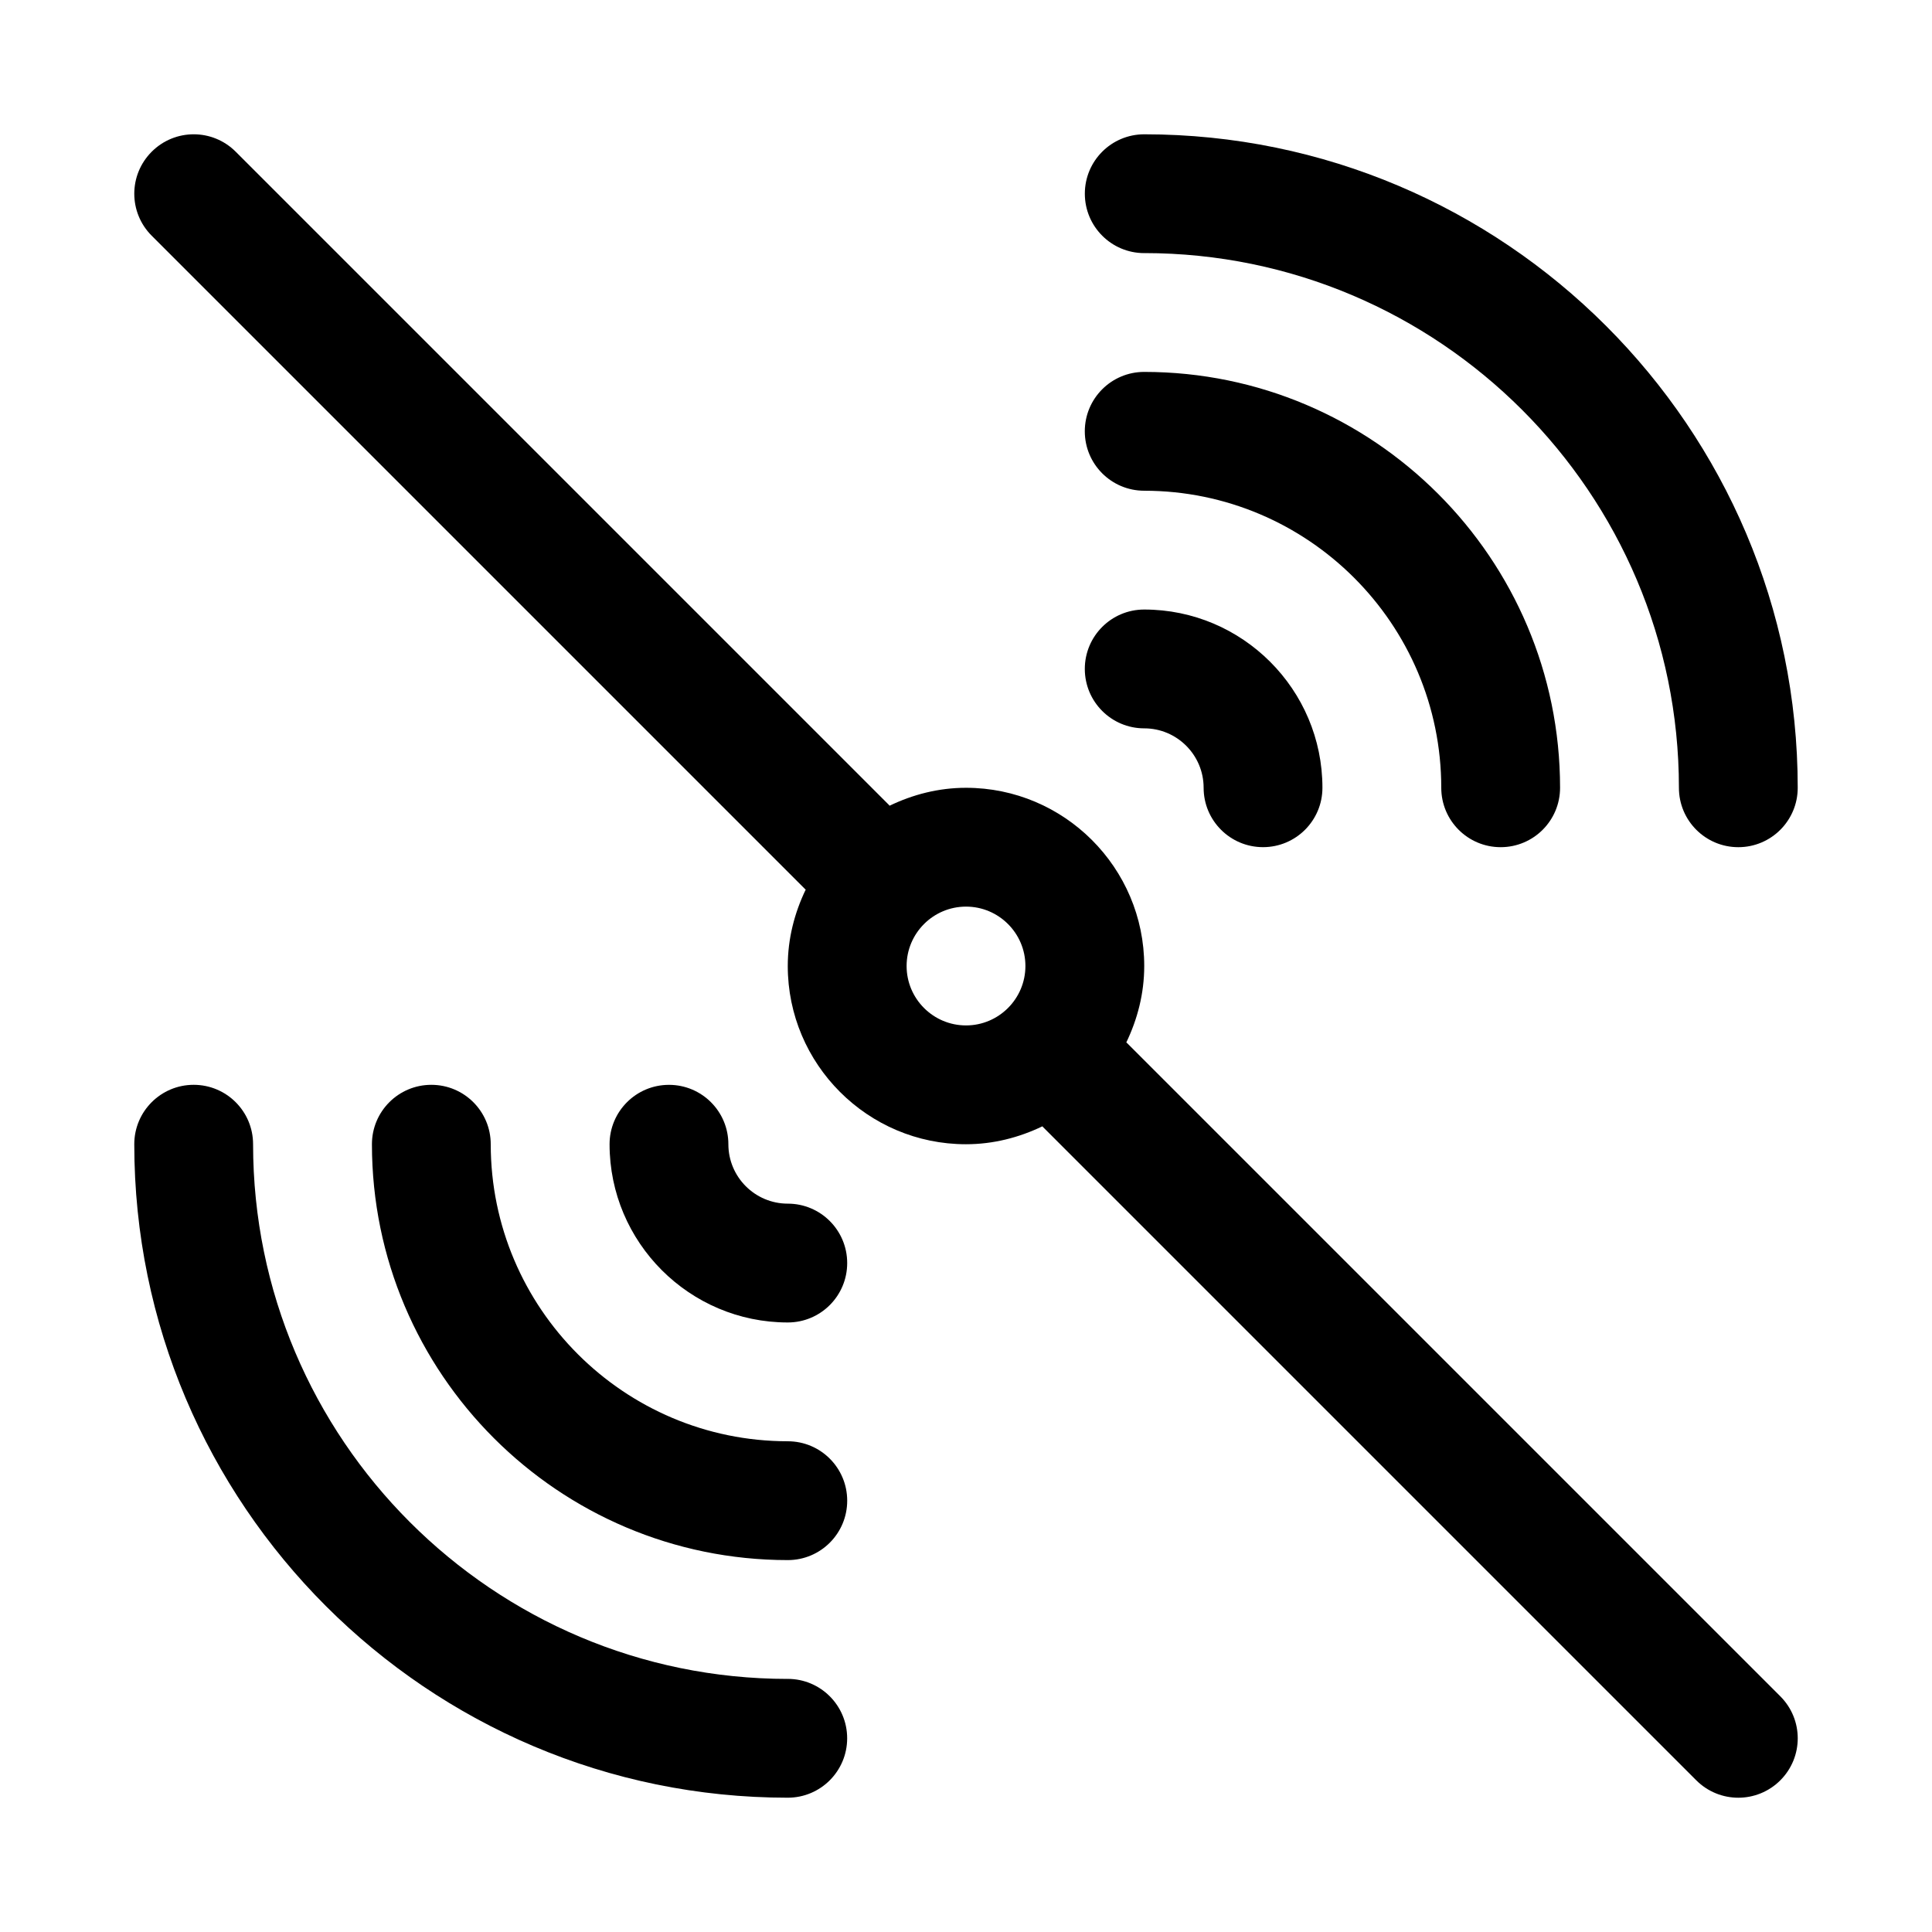
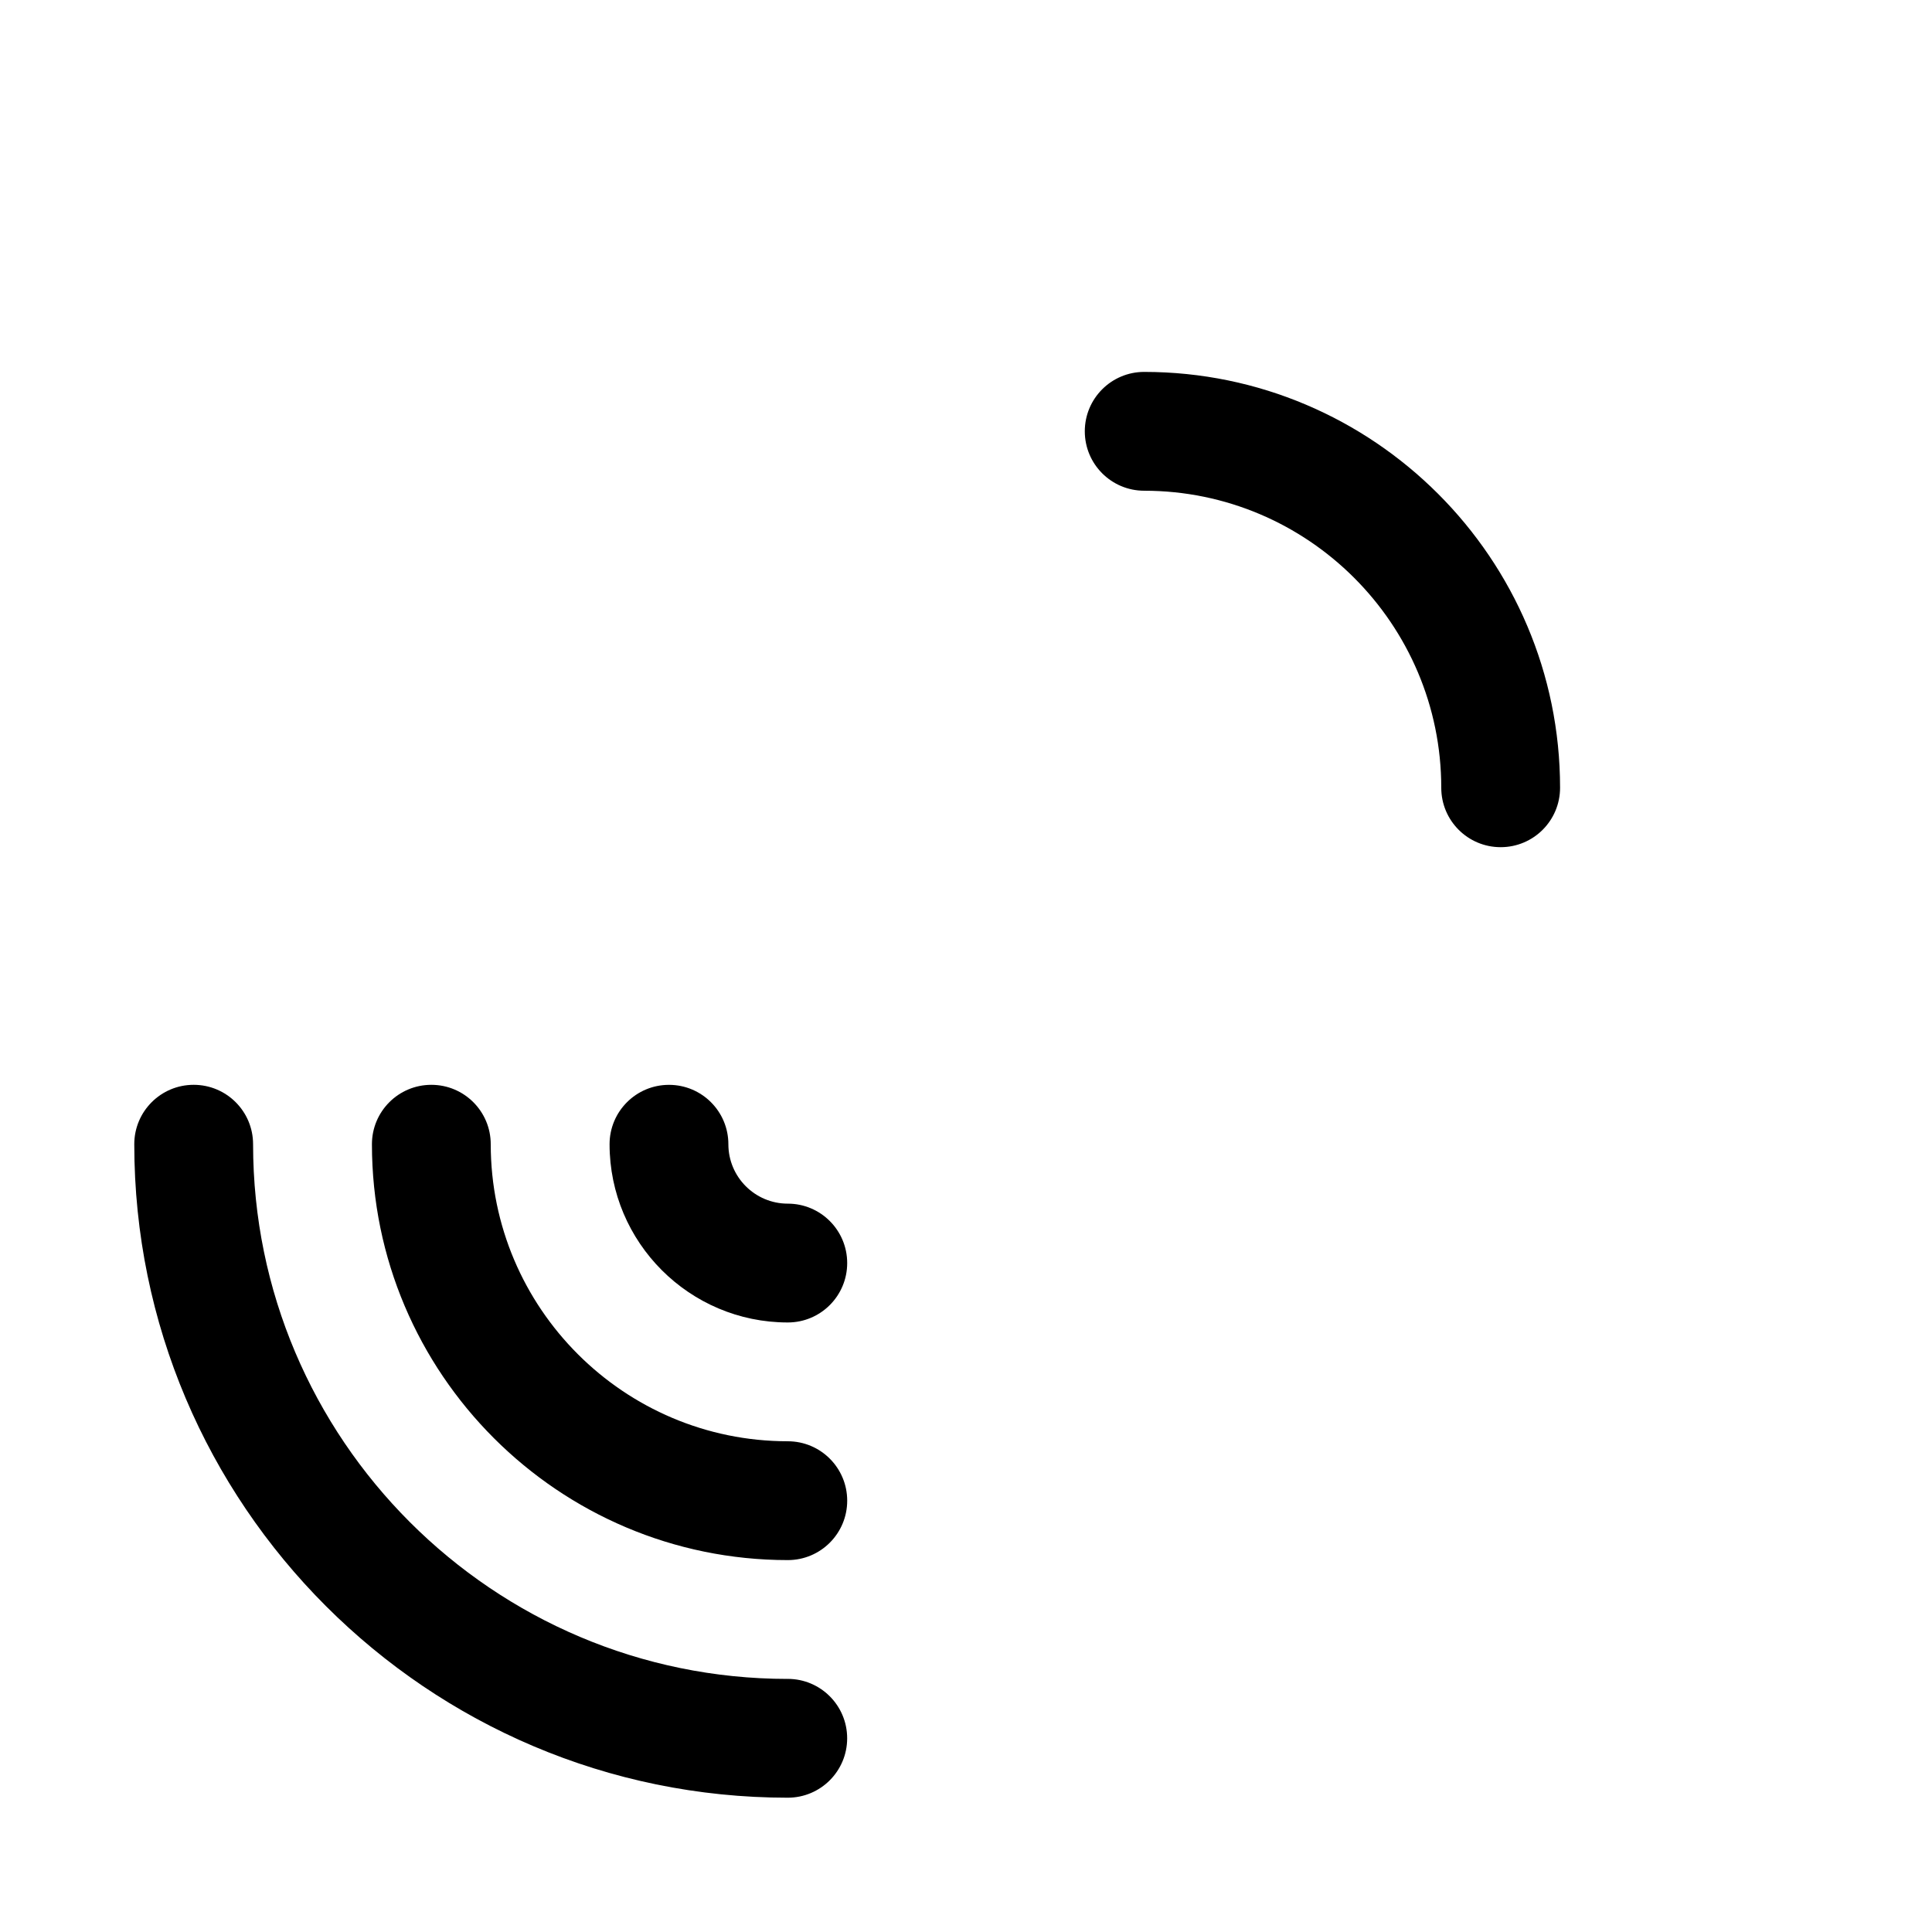
<svg xmlns="http://www.w3.org/2000/svg" fill="#000000" width="800px" height="800px" version="1.1" viewBox="144 144 512 512">
  <g>
-     <path d="m447.23 211.07c78.137 0 141.7 63.574 141.7 141.7 0 8.691 7.039 15.742 15.742 15.742 8.707 0 15.742-7.055 15.742-15.742 0-95.488-77.695-173.18-173.18-173.18-8.707 0-15.742 7.055-15.742 15.742 0.004 8.691 7.039 15.746 15.746 15.746z" />
    <path d="m447.23 274.05c43.406 0 78.719 35.312 78.719 78.719 0 8.691 7.039 15.742 15.742 15.742 8.707 0 15.742-7.055 15.742-15.742 0-60.773-49.453-110.21-110.21-110.21-8.707 0-15.742 7.055-15.742 15.742 0.004 8.691 7.039 15.746 15.746 15.746z" />
-     <path d="m447.23 337.02c8.691 0 15.742 7.07 15.742 15.742 0 8.691 7.039 15.742 15.742 15.742 8.707 0 15.742-7.055 15.742-15.742 0-26.039-21.191-47.23-47.23-47.23-8.707 0-15.742 7.055-15.742 15.742 0.004 8.691 7.039 15.746 15.746 15.746z" />
    <path d="m352.77 588.93c-78.137 0-141.7-63.574-141.7-141.7 0-8.691-7.039-15.742-15.742-15.742-8.707 0-15.742 7.055-15.742 15.742 0 95.488 77.695 173.18 173.18 173.18 8.707 0 15.742-7.055 15.742-15.742 0-8.691-7.039-15.746-15.746-15.746z" />
    <path d="m352.77 525.95c-43.406 0-78.719-35.312-78.719-78.719 0-8.691-7.039-15.742-15.742-15.742-8.707 0-15.742 7.055-15.742 15.742 0 60.773 49.453 110.21 110.21 110.21 8.707 0 15.742-7.055 15.742-15.742 0-8.691-7.039-15.746-15.746-15.746z" />
    <path d="m352.77 462.98c-8.691 0-15.742-7.07-15.742-15.742 0-8.691-7.039-15.742-15.742-15.742-8.707 0-15.742 7.055-15.742 15.742 0 26.039 21.191 47.23 47.23 47.23 8.707 0 15.742-7.055 15.742-15.742 0-8.695-7.039-15.746-15.746-15.746z" />
-     <path d="m442.62 420.36c-0.047-0.047-0.094-0.047-0.141-0.094 2.961-6.156 4.754-12.973 4.754-20.262 0-26.039-21.191-47.23-47.23-47.23-7.289 0-14.105 1.793-20.262 4.754-0.047-0.047-0.047-0.094-0.094-0.141l-173.18-173.18c-6.156-6.156-16.105-6.156-22.262 0s-6.156 16.105 0 22.262l173.18 173.18c0.047 0.047 0.094 0.047 0.141 0.094-2.961 6.152-4.758 12.988-4.758 20.262 0 26.039 21.191 47.23 47.23 47.23 7.273 0 14.105-1.793 20.262-4.754 0.047 0.047 0.047 0.094 0.094 0.141l173.18 173.18c3.074 3.07 7.106 4.613 11.137 4.613s8.062-1.543 11.133-4.613c6.156-6.156 6.156-16.105 0-22.262zm-42.617-4.613c-8.691 0-15.742-7.07-15.742-15.742 0-8.676 7.055-15.742 15.742-15.742 8.691 0 15.742 7.07 15.742 15.742s-7.055 15.742-15.742 15.742z" />
  </g>
</svg>